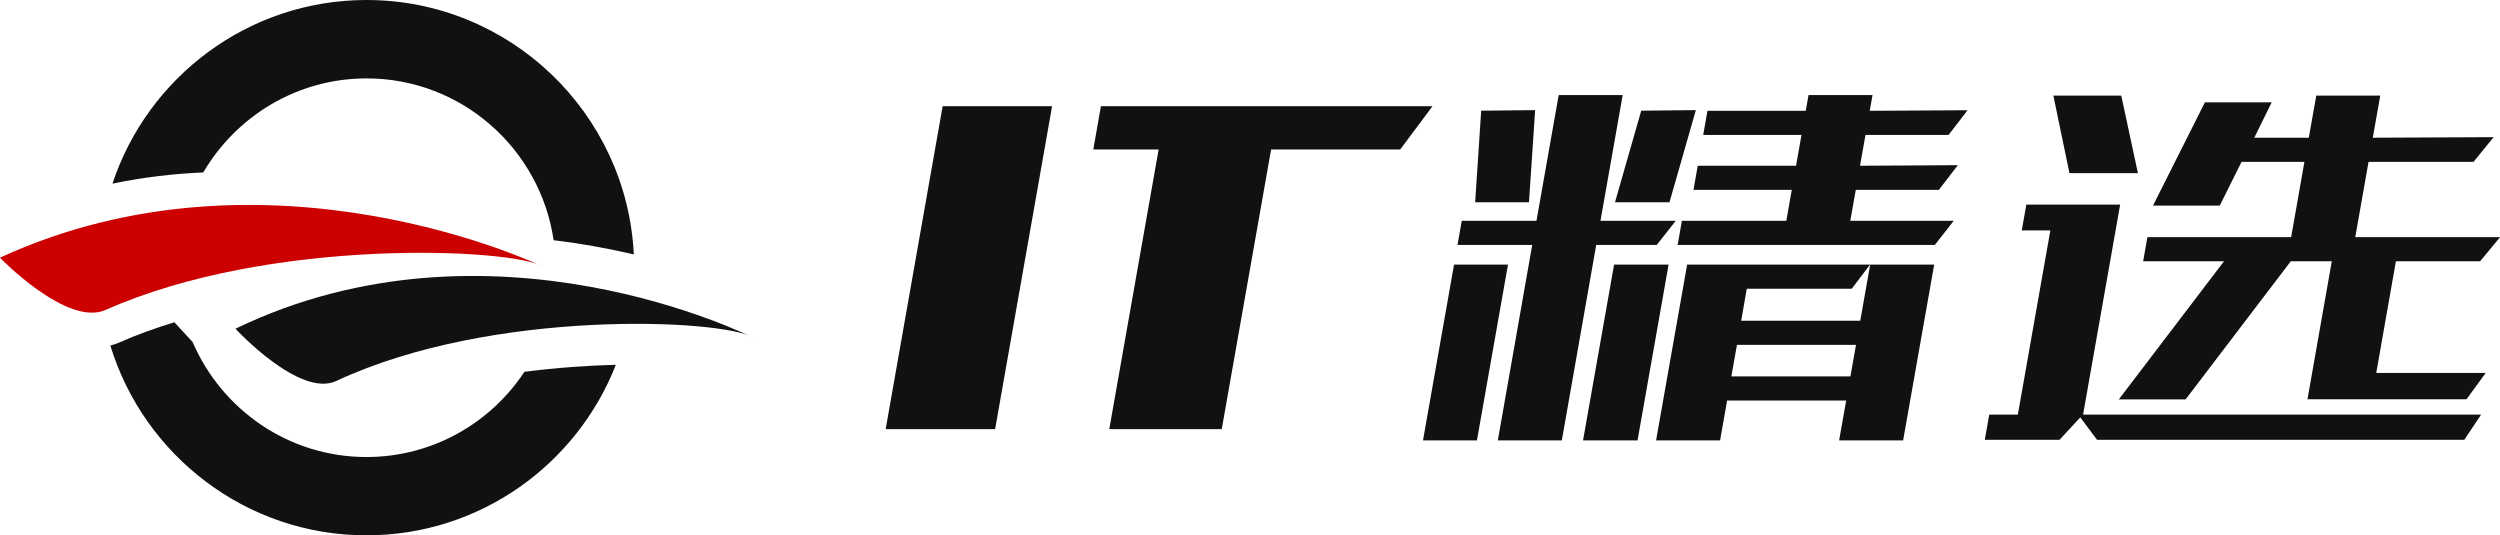
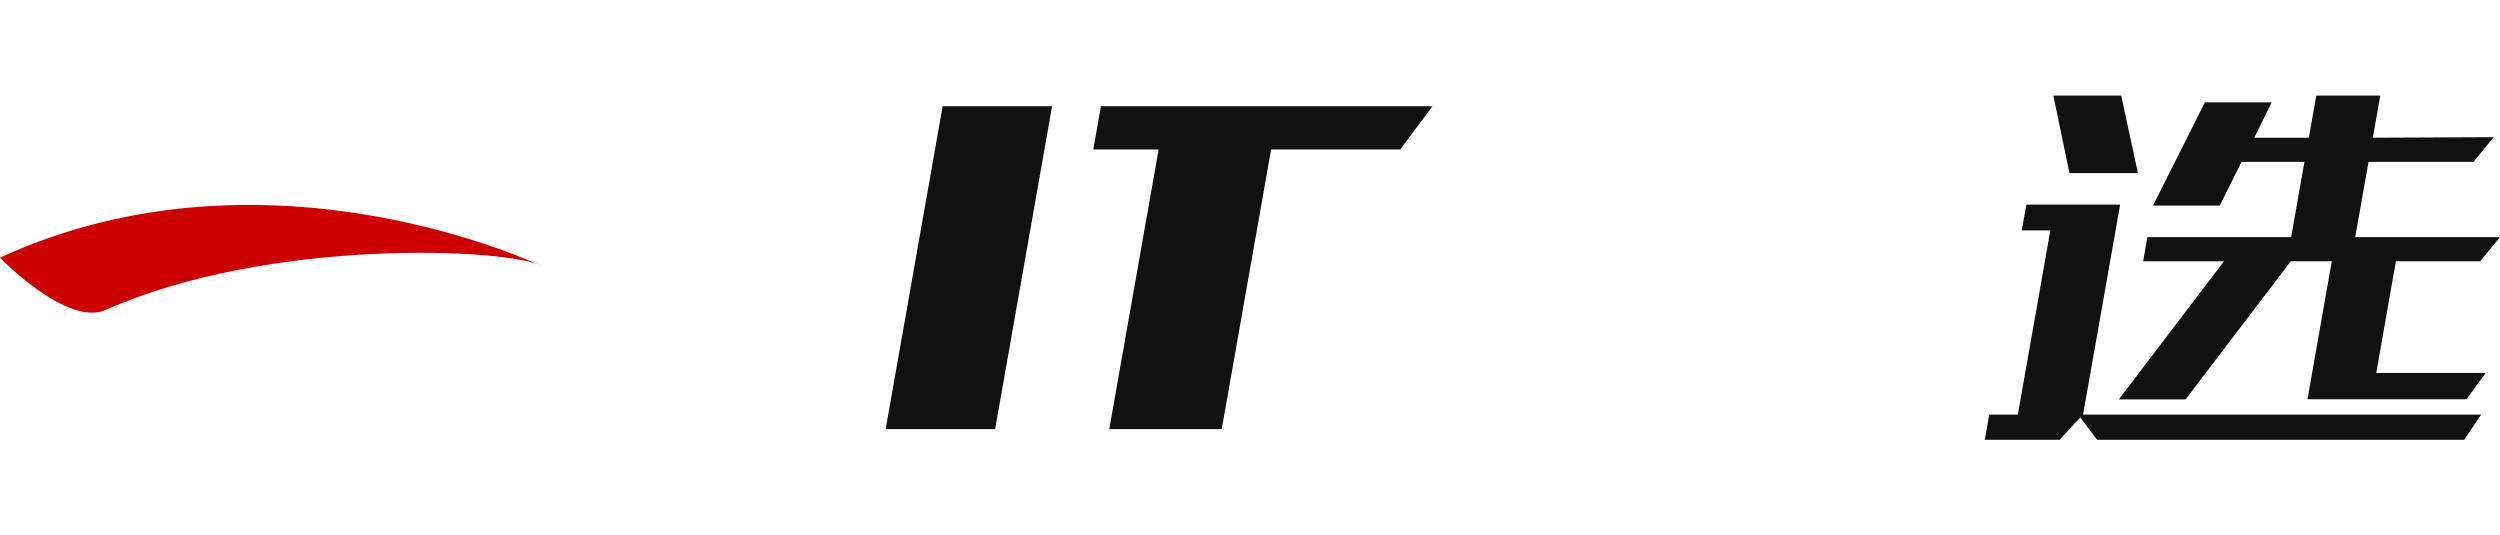
<svg xmlns="http://www.w3.org/2000/svg" id="_层_2" viewBox="0 0 223.84 47.94">
  <defs>
    <style>.cls-1,.cls-2{fill:#111;}.cls-3{fill:#c00;}.cls-3,.cls-2{fill-rule:evenodd;}</style>
  </defs>
  <g id="_层_1-2">
    <g>
      <path class="cls-1" d="M89.1,38.42h-9.8l5.1-28.91h9.8l-5.1,28.91Z" />
      <path class="cls-1" d="M109.38,38.42h-10.06l4.42-25.04h-5.85l.68-3.87h29.69l-2.89,3.87h-11.56l-4.42,25.04Z" />
    </g>
    <g>
-       <path class="cls-1" d="M130.19,23.69h4.83l-2.78,15.74h-4.83l2.78-15.74Zm12.73-1.76l-3.08,17.5h-5.73l3.08-17.5h-6.69l.38-2.16h6.69l1.99-11.26h5.73l-1.99,11.26h6.74l-1.7,2.16h-5.42Zm-10.84-3.82l.54-8.2,4.83-.05-.55,8.25h-4.83Zm12.44,5.58h4.88l-2.78,15.74h-4.88l2.78-15.74Zm2.43-13.78l4.89-.05-2.36,8.25h-4.88l2.35-8.2Zm4.11,13.78h22.12l-2.78,15.74h-5.73l.63-3.57h-10.66l-.63,3.57h-5.73l2.78-15.74Zm14.62-3.92h9.25l-1.69,2.16h-23.03l.38-2.16h9.35l.49-2.77h-8.8l.38-2.16h8.8l.49-2.76h-8.8l.38-2.16h8.8l.25-1.41h5.73l-.25,1.41,8.76-.05-1.7,2.21h-7.44l-.49,2.76,8.76-.05-1.7,2.21h-7.44l-.49,2.77Zm0,13.93l.5-2.82h-10.66l-.5,2.82h10.66Zm1.76-10.01l-1.64,2.16h-9.4l-.5,2.87h10.66l.89-5.03Z" />
      <path class="cls-1" d="M186.5,37.12h35.65l-1.51,2.26h-32.88l-1.5-2.01-1.86,2.01h-6.69l.4-2.26h2.56l2.91-16.49h-2.56l.41-2.31h8.4l-3.32,18.8Zm3.43-28.56l1.49,6.94h-6.13l-1.44-6.94h6.08Zm16.67,27.2l2.18-12.37h-3.67l-9.42,12.37h-5.98l9.42-12.37h-7.24l.38-2.16h12.87l1.19-6.74h-5.63l-1.95,3.92h-5.98l4.65-9.25h5.98l-1.56,3.17h4.88l.67-3.77h5.73l-.67,3.77,10.82-.05-1.8,2.21h-9.4l-1.19,6.74h12.97l-1.79,2.16h-7.54l-1.76,10h9.8l-1.72,2.36h-14.23Z" />
    </g>
    <g>
      <path class="cls-3" d="M0,23.08s6.01,6.21,9.46,4.67c14.67-6.54,36.34-5.53,39.1-3.9,0,0-24.55-11.84-48.56-.78Z" />
-       <path class="cls-2" d="M21.09,29.44s5.73,6.21,9.02,4.67c13.98-6.54,34.64-5.53,37.27-3.9,0,0-23.4-11.84-46.29-.78Z" />
      <g>
-         <path class="cls-1" d="M32.82,7.02c8.51,0,15.55,6.31,16.75,14.49,2.59,.31,5,.76,7.18,1.27C56.13,10.11,45.63,0,32.82,0,22.23,0,13.23,6.9,10.07,16.44c2.81-.58,5.53-.89,8.13-1,2.95-5.03,8.39-8.42,14.62-8.42Z" />
-         <path class="cls-1" d="M46.95,33.3c-3.04,4.59-8.24,7.62-14.14,7.62-6.98,0-12.96-4.25-15.56-10.29l-1.64-1.78c-1.67,.52-3.32,1.1-4.87,1.79-.28,.13-.57,.22-.86,.3,3,9.82,12.14,16.99,22.93,16.99,10.15,0,18.84-6.34,22.33-15.27-2.52,.07-5.31,.26-8.19,.63Z" />
-       </g>
+         </g>
    </g>
  </g>
</svg>